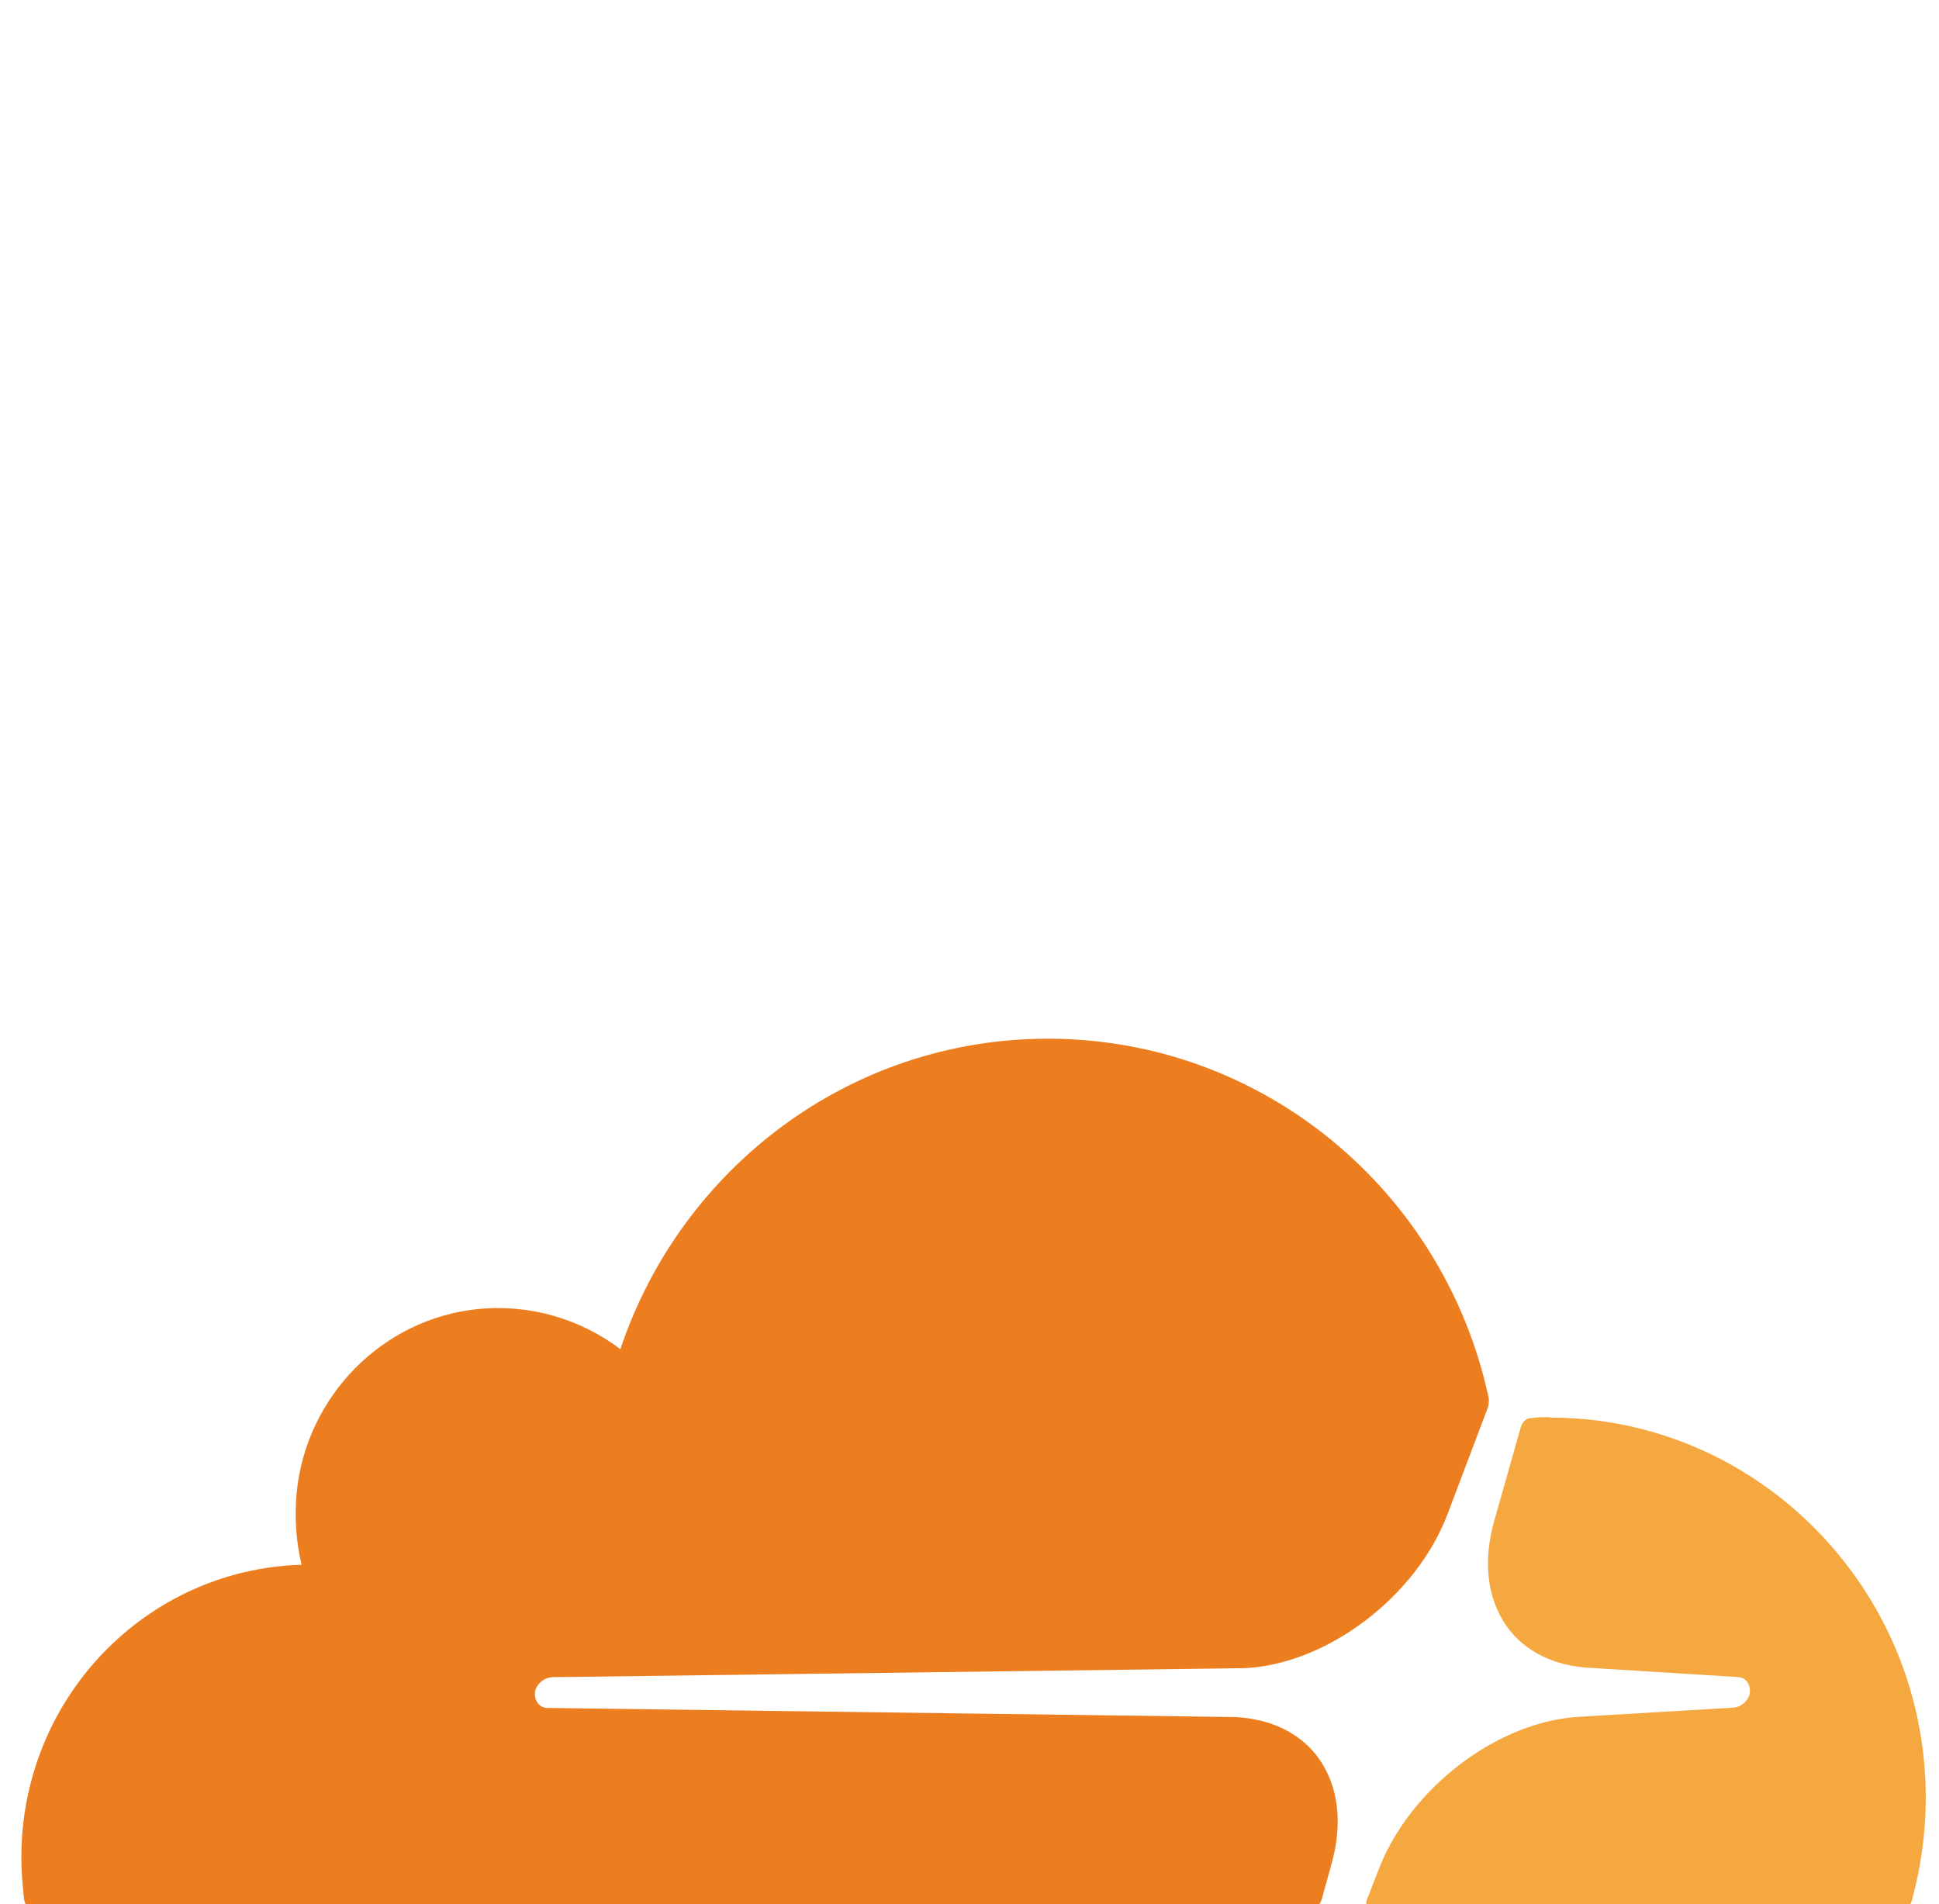
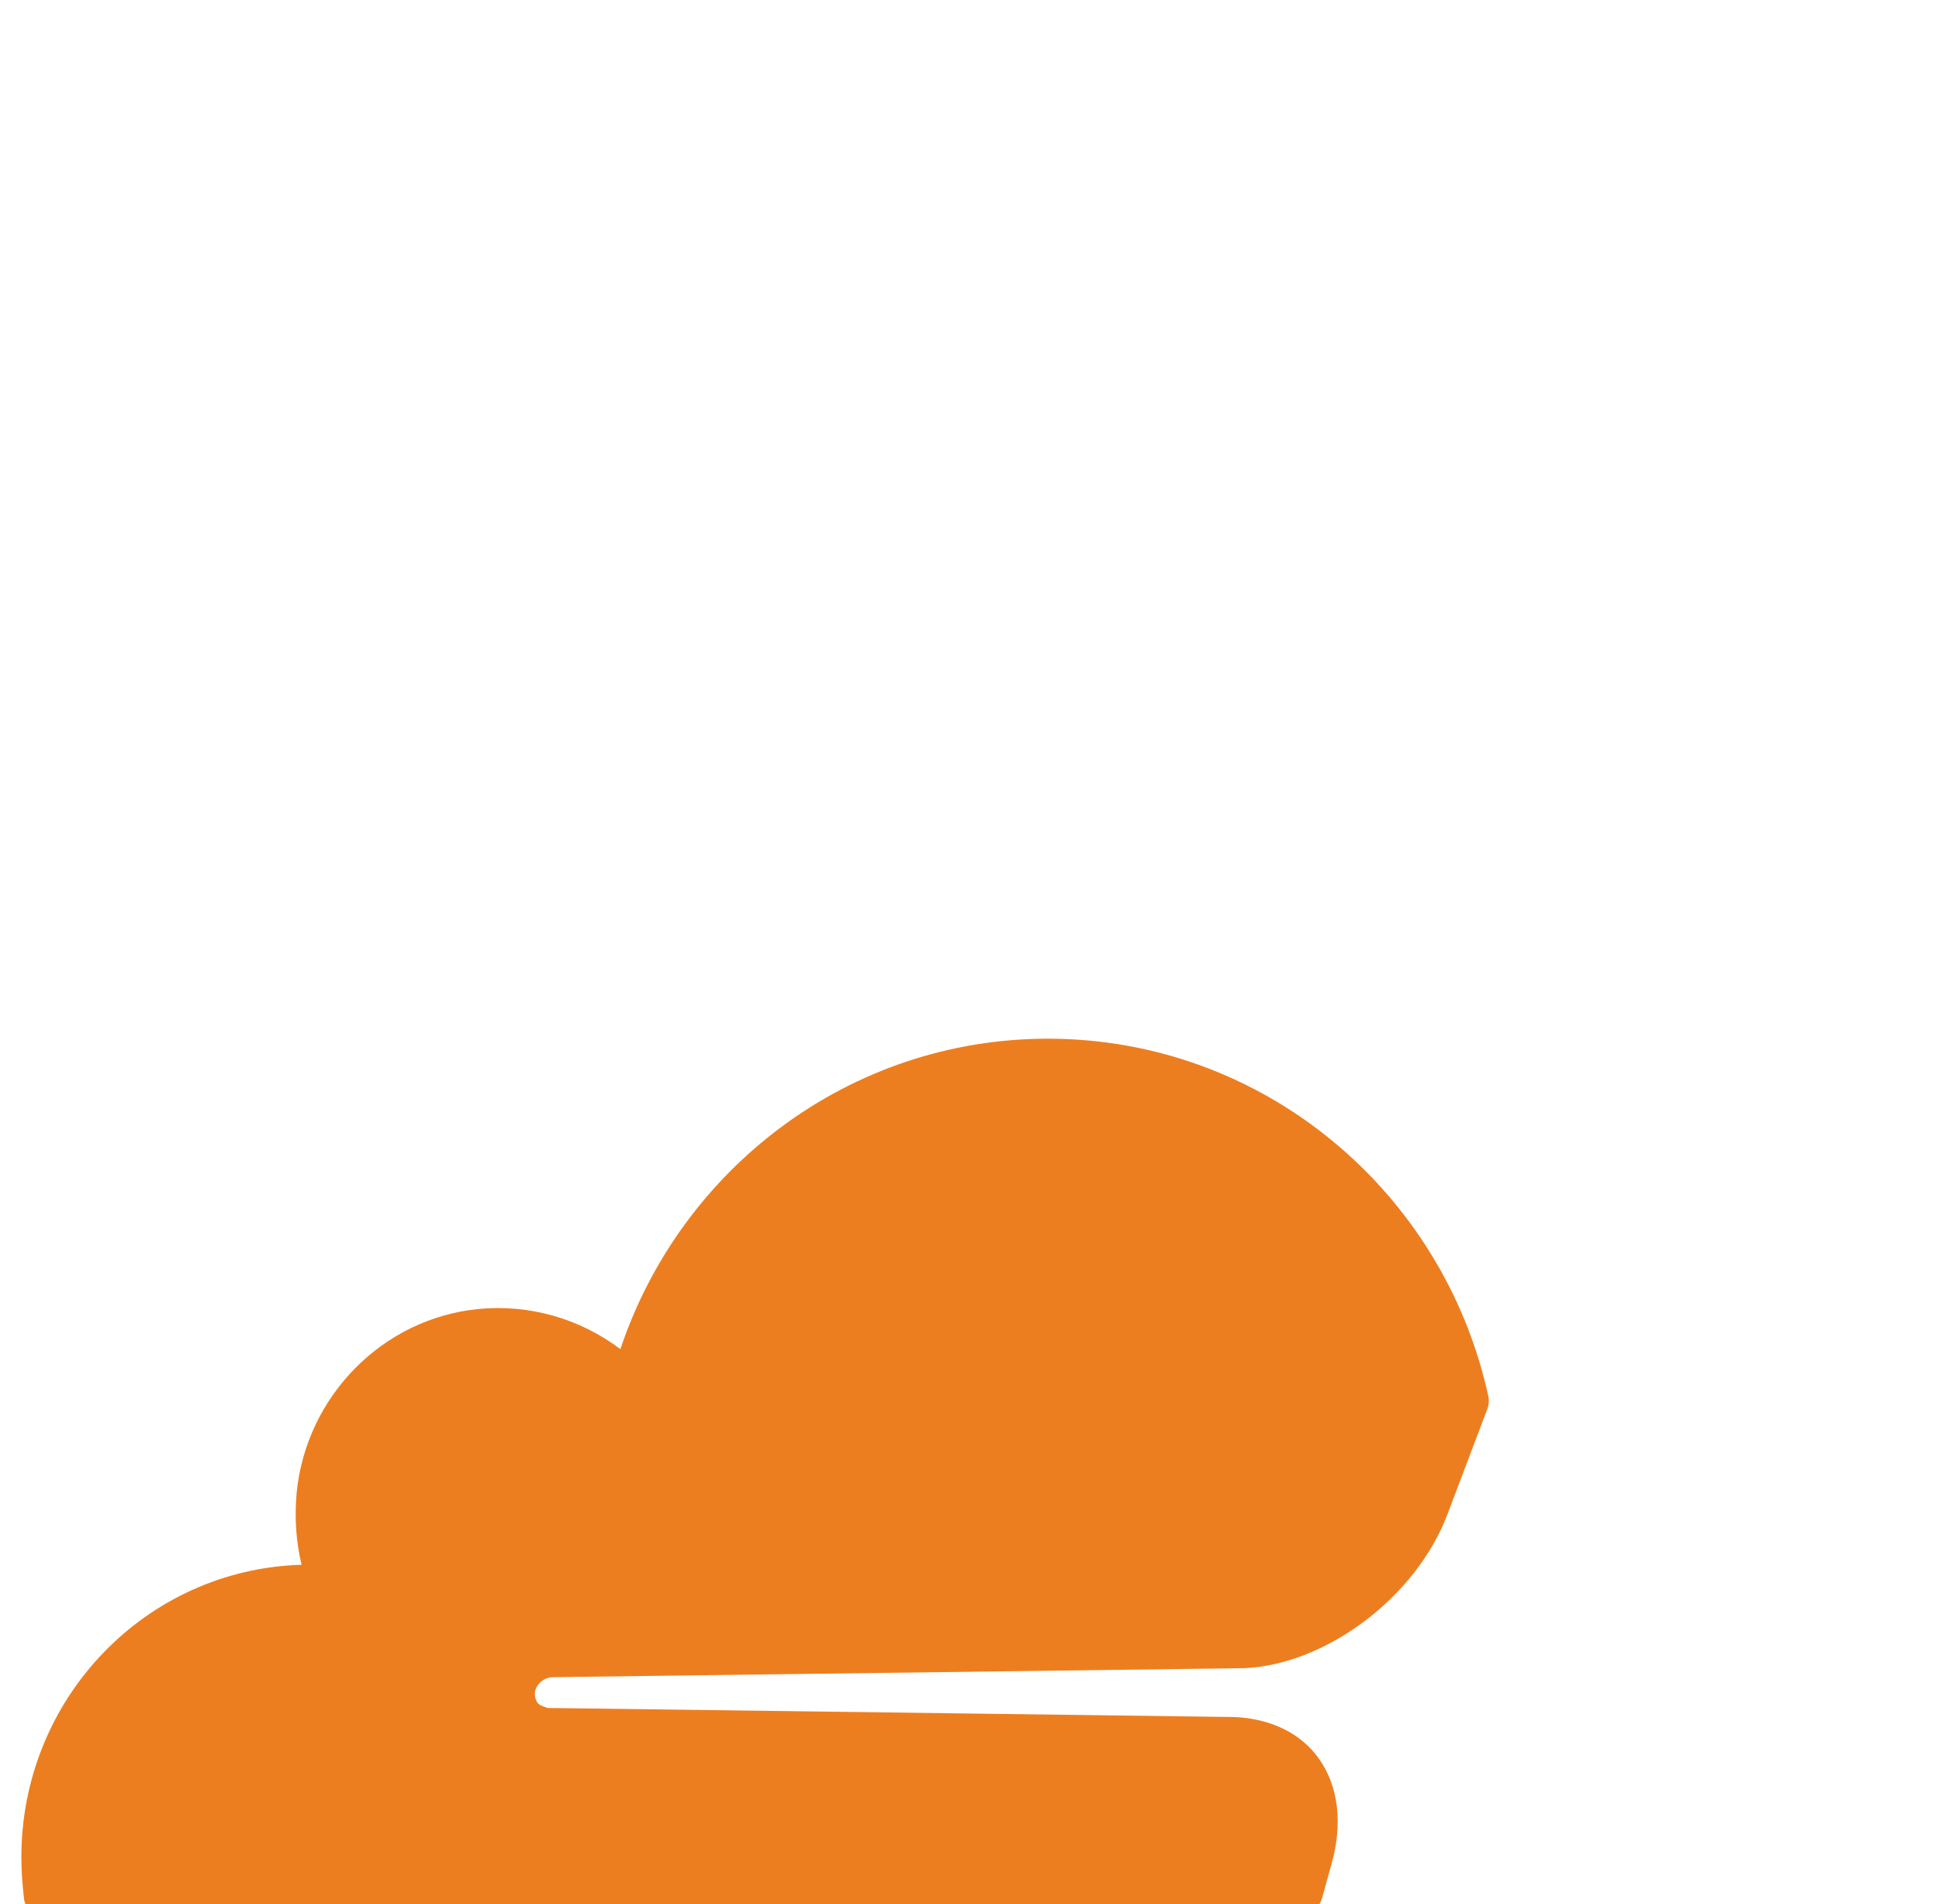
<svg xmlns="http://www.w3.org/2000/svg" width="56" height="55" viewBox="0 0 56 55" fill="none">
  <g clip-path="url(#clip0_11118_4504)">
-     <path d="M50.057 49.321L45.654 49.582C43.269 49.697 40.709 51.642 39.804 54.028L39.48 54.86C39.465 54.897 39.458 54.937 39.462 54.977C39.466 55.017 39.48 55.055 39.502 55.088C39.525 55.121 39.556 55.148 39.592 55.165C39.628 55.183 39.667 55.192 39.707 55.19H54.828C55.004 55.19 55.165 55.075 55.215 54.897C55.472 53.948 55.618 52.951 55.618 51.922C55.618 45.879 50.749 40.943 44.77 40.943V40.931C44.593 40.931 44.401 40.931 44.224 40.956C44.094 40.956 43.984 41.055 43.933 41.183L43.159 43.91C42.822 45.088 42.948 46.165 43.512 46.967C44.029 47.701 44.9 48.125 45.945 48.173L50.171 48.436C50.3 48.436 50.412 48.496 50.476 48.599C50.539 48.709 50.556 48.839 50.524 48.961C50.488 49.059 50.425 49.145 50.343 49.209C50.26 49.273 50.161 49.312 50.057 49.321Z" fill="#F4A83F" />
-     <path d="M0.617 53.643C0.617 54.049 0.649 54.459 0.697 54.867C0.711 54.961 0.757 55.046 0.828 55.109C0.899 55.171 0.99 55.207 1.085 55.208H37.71C37.816 55.206 37.918 55.169 38.002 55.105C38.085 55.04 38.146 54.95 38.175 54.849L38.45 53.856V53.854C38.787 52.676 38.659 51.599 38.095 50.799C37.58 50.066 36.709 49.64 35.661 49.592L15.818 49.33H15.813C15.753 49.331 15.694 49.315 15.642 49.287C15.589 49.258 15.545 49.216 15.513 49.165V49.163C15.481 49.109 15.46 49.05 15.452 48.988C15.444 48.926 15.448 48.863 15.465 48.803C15.5 48.705 15.563 48.618 15.646 48.554C15.729 48.49 15.828 48.451 15.932 48.441L35.952 48.18C38.324 48.065 40.902 46.12 41.805 43.734L42.949 40.711C43 40.588 43.012 40.452 42.983 40.322C41.693 34.411 36.486 30 30.265 30C24.526 30 19.659 33.758 17.917 38.967C16.741 38.077 15.273 37.663 13.806 37.808C11.049 38.085 8.842 40.324 8.567 43.117C8.503 43.837 8.551 44.541 8.711 45.194C4.211 45.324 0.617 49.051 0.617 53.643Z" fill="#ED7E1F" />
+     <path d="M0.617 53.643C0.617 54.049 0.649 54.459 0.697 54.867C0.711 54.961 0.757 55.046 0.828 55.109C0.899 55.171 0.99 55.207 1.085 55.208H37.71C37.816 55.206 37.918 55.169 38.002 55.105C38.085 55.04 38.146 54.95 38.175 54.849L38.45 53.856V53.854C38.787 52.676 38.659 51.599 38.095 50.799C37.58 50.066 36.709 49.64 35.661 49.592L15.818 49.33H15.813C15.589 49.258 15.545 49.216 15.513 49.165V49.163C15.481 49.109 15.46 49.05 15.452 48.988C15.444 48.926 15.448 48.863 15.465 48.803C15.5 48.705 15.563 48.618 15.646 48.554C15.729 48.49 15.828 48.451 15.932 48.441L35.952 48.18C38.324 48.065 40.902 46.12 41.805 43.734L42.949 40.711C43 40.588 43.012 40.452 42.983 40.322C41.693 34.411 36.486 30 30.265 30C24.526 30 19.659 33.758 17.917 38.967C16.741 38.077 15.273 37.663 13.806 37.808C11.049 38.085 8.842 40.324 8.567 43.117C8.503 43.837 8.551 44.541 8.711 45.194C4.211 45.324 0.617 49.051 0.617 53.643Z" fill="#ED7E1F" />
  </g>
  <defs>
    <clipPath id="clip0_11118_4504">
      <rect width="55" height="55" fill="white" transform="translate(0.617)" />
    </clipPath>
  </defs>
</svg>